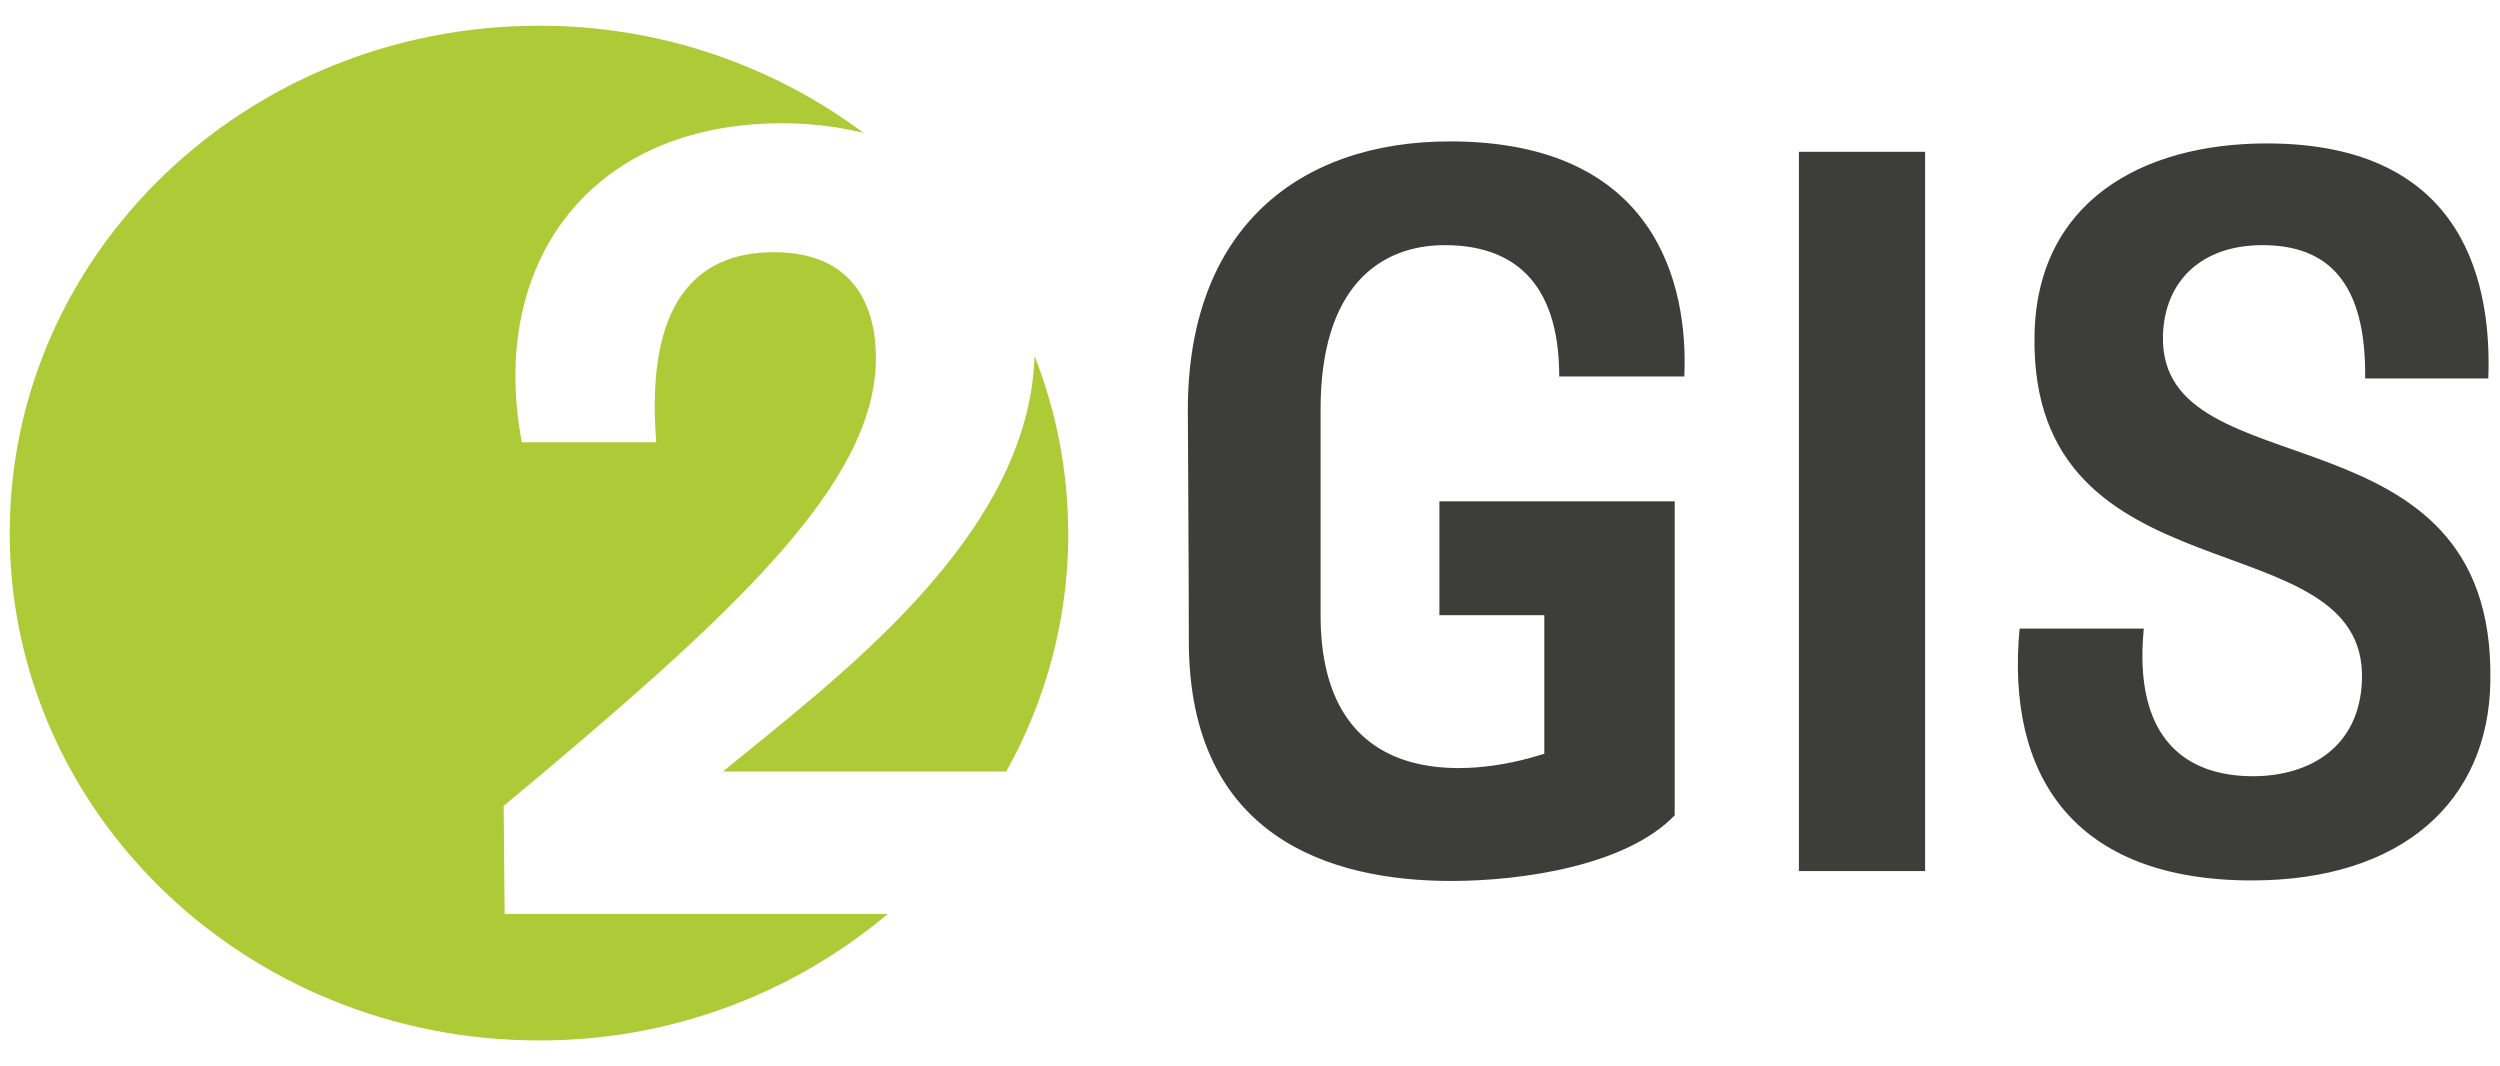
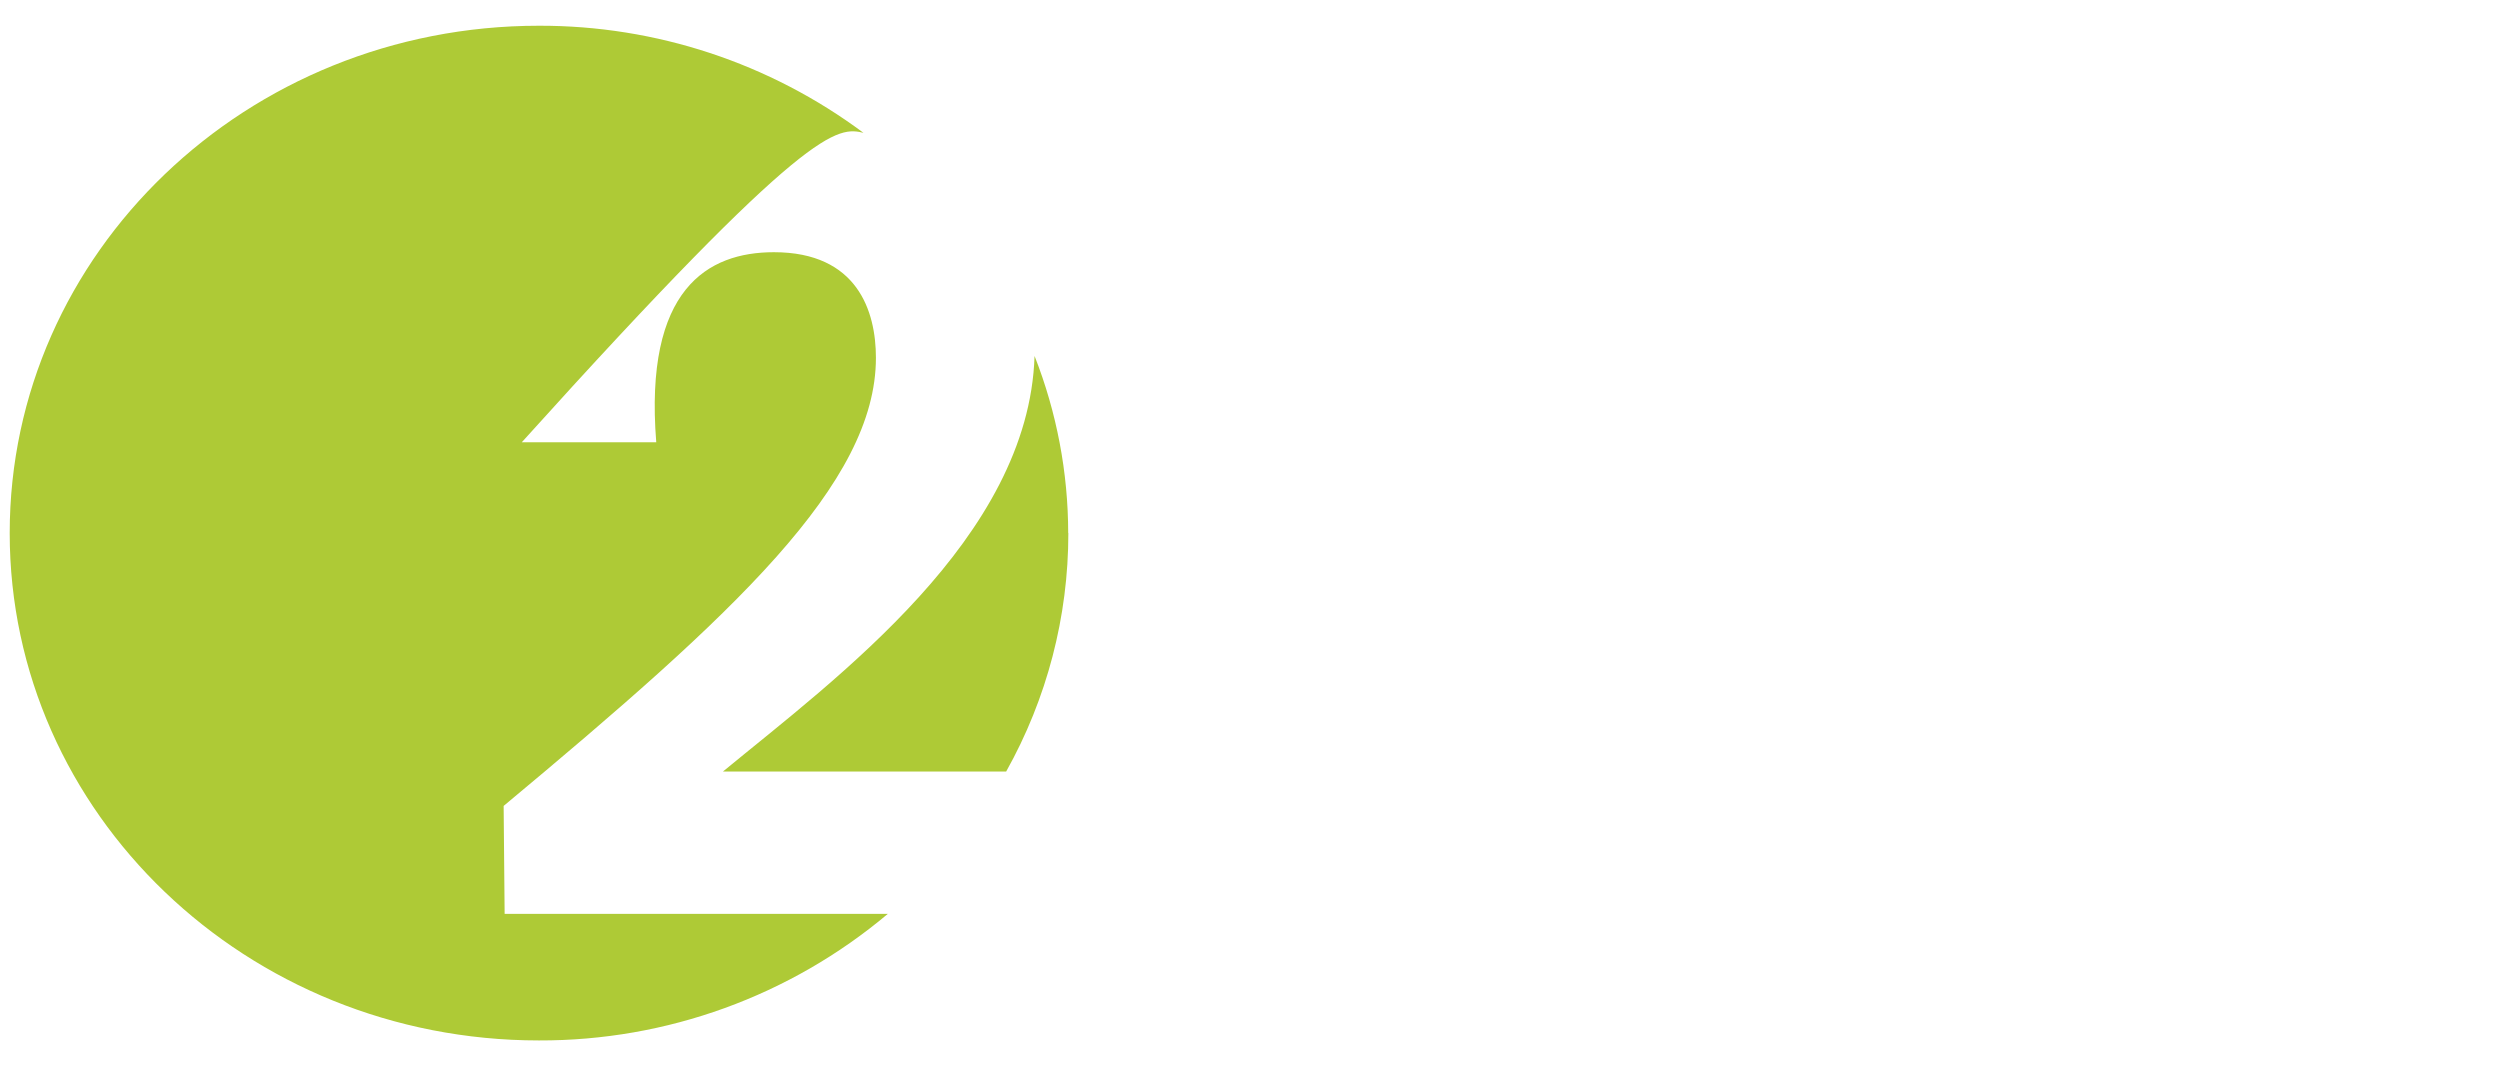
<svg xmlns="http://www.w3.org/2000/svg" width="68" height="29" viewBox="0 0 68 29" fill="none">
-   <path d="M29.055 14.5C29.053 12.851 28.743 11.217 28.14 9.682C27.985 14.623 22.741 18.45 19.665 20.985H27.368C28.478 19.003 29.06 16.77 29.059 14.5M23.486 3.613C20.937 1.714 17.84 0.692 14.659 0.7C6.709 0.7 0.264 6.878 0.264 14.5C0.264 22.122 6.709 28.3 14.659 28.3C18.131 28.311 21.494 27.091 24.149 24.857H13.726L13.699 21.921C19.976 16.692 23.825 13.153 23.825 9.732C23.825 8.463 23.322 6.86 21.05 6.86C19.253 6.86 17.516 7.855 17.85 12.029H14.193C13.278 7.193 16.021 3.353 21.26 3.353C22.018 3.35 22.773 3.439 23.509 3.618" fill="#AECA36" />
-   <path d="M42.407 10.239H45.813C45.927 7.755 45.054 3.846 39.44 3.846C35.326 3.846 32.309 6.216 32.309 11.153C32.309 11.824 32.336 15.263 32.336 17.432C32.336 22.788 36.208 23.962 39.468 23.962C41.419 23.962 44.24 23.542 45.552 22.177V13.637H39.152V16.733H42.005V20.501C39.851 21.199 35.92 21.478 35.92 16.733V11.13C35.92 7.81 37.525 6.668 39.298 6.668C41.072 6.668 42.411 7.581 42.411 10.239M67.737 18.523C67.883 10.879 58.745 13.418 58.832 9.148C58.864 7.645 59.883 6.668 61.538 6.668C63.317 6.668 64.364 7.673 64.332 10.294H67.682C67.769 7.924 67.189 3.901 61.657 3.901C58.224 3.901 55.399 5.517 55.339 9.116C55.198 16.454 64.391 14.057 64.245 18.491C64.19 20.318 62.823 21.113 61.278 21.113C59.472 21.113 58.018 20.108 58.311 17.098H54.933C54.558 21.085 56.391 23.948 61.25 23.948C65.365 23.948 67.682 21.77 67.737 18.56M52.363 23.693H48.93V4.129H52.363V23.693ZM52.363 23.693H48.93V4.129H52.363V23.693Z" fill="#3D3D3C" />
+   <path d="M29.055 14.5C29.053 12.851 28.743 11.217 28.14 9.682C27.985 14.623 22.741 18.45 19.665 20.985H27.368C28.478 19.003 29.06 16.77 29.059 14.5M23.486 3.613C20.937 1.714 17.84 0.692 14.659 0.7C6.709 0.7 0.264 6.878 0.264 14.5C0.264 22.122 6.709 28.3 14.659 28.3C18.131 28.311 21.494 27.091 24.149 24.857H13.726L13.699 21.921C19.976 16.692 23.825 13.153 23.825 9.732C23.825 8.463 23.322 6.86 21.05 6.86C19.253 6.86 17.516 7.855 17.85 12.029H14.193C22.018 3.35 22.773 3.439 23.509 3.618" fill="#AECA36" />
</svg>